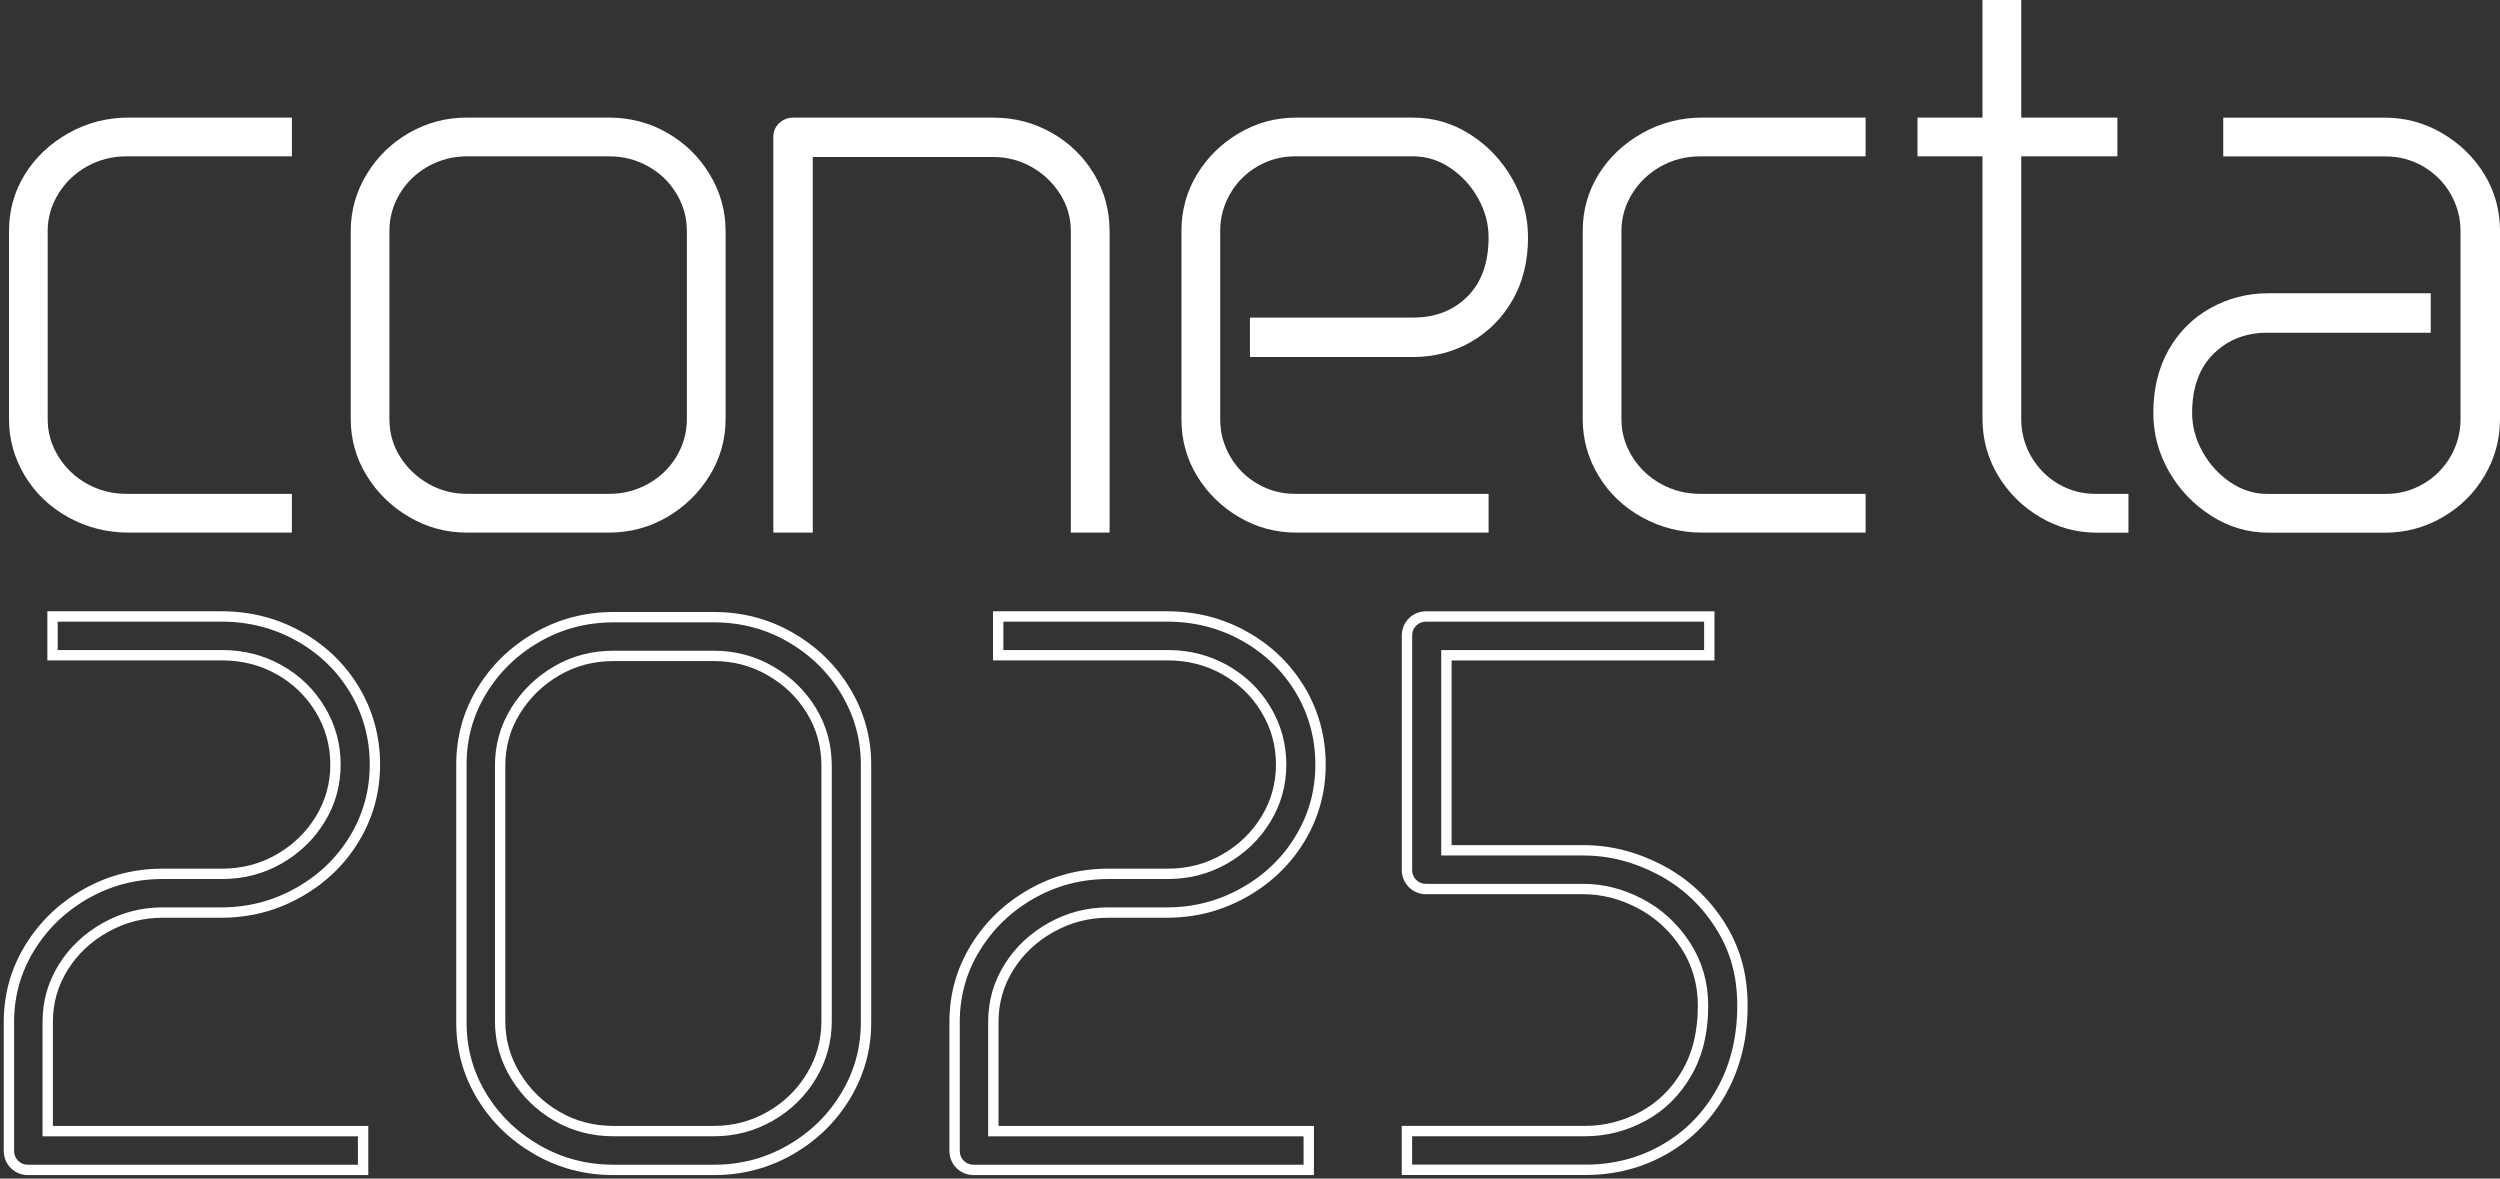
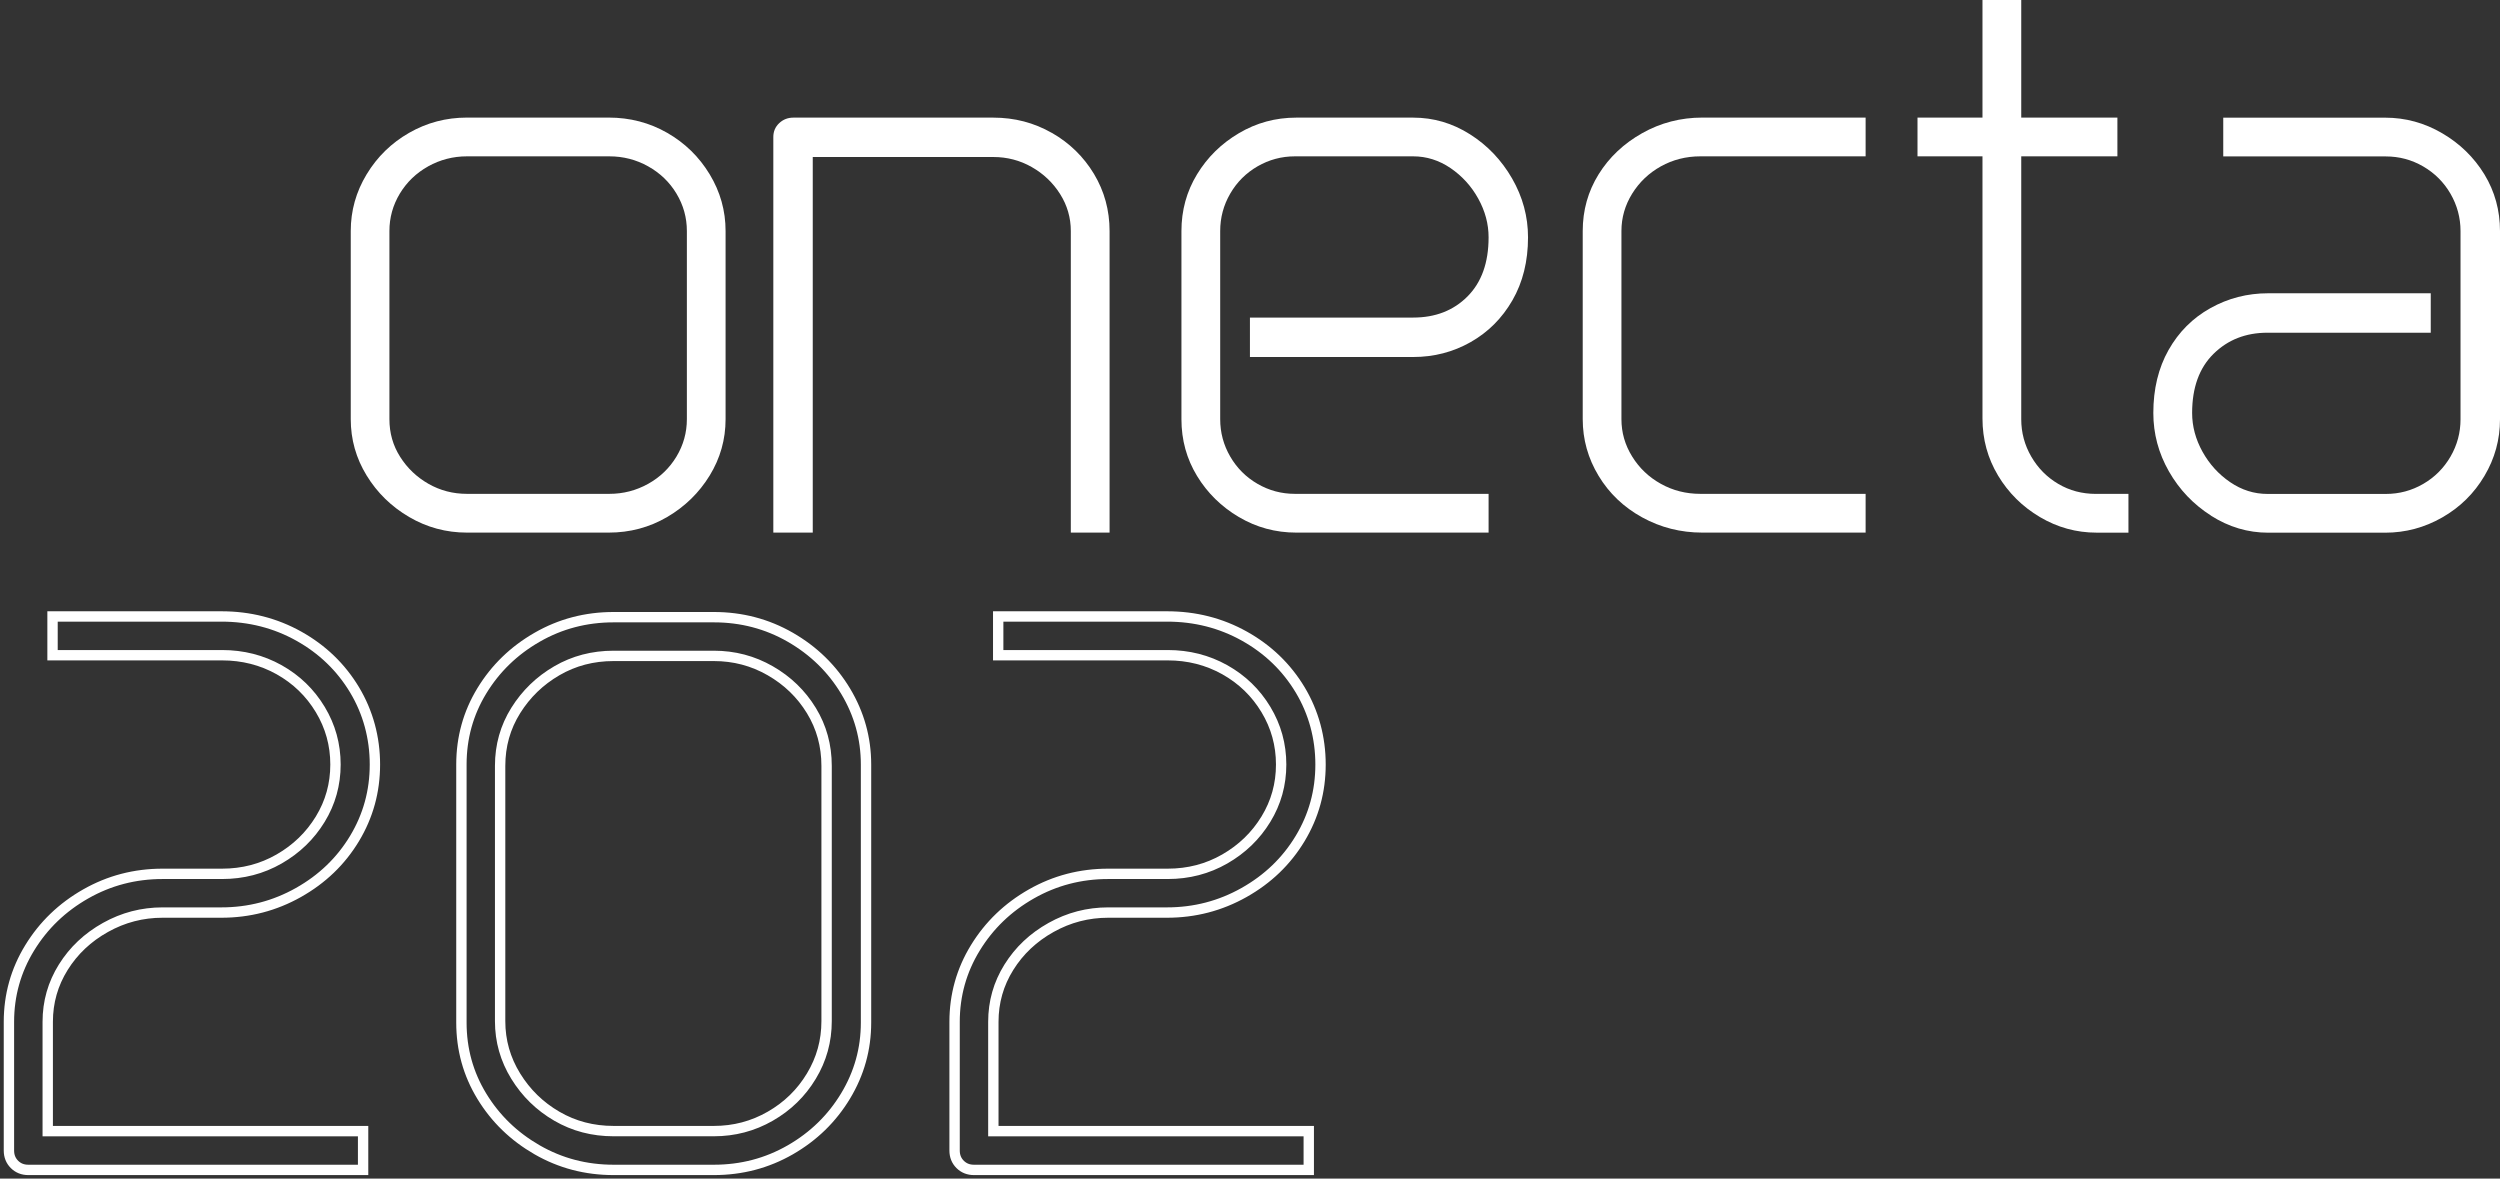
<svg xmlns="http://www.w3.org/2000/svg" width="560" height="264" viewBox="0 0 560 264" fill="none">
  <rect x="0" y="0" width="560" height="264" fill="#333333" stroke="none" />
-   <path d="M65.389 35.02H28.348C25.148 35.02 22.201 35.774 19.515 37.263C16.829 38.762 14.686 40.804 13.086 43.38C11.487 45.965 10.682 48.752 10.682 51.75V93.892C10.682 96.89 11.477 99.677 13.086 102.262C14.686 104.848 16.829 106.89 19.515 108.379C22.201 109.878 25.148 110.622 28.348 110.622H65.379V119.304H28.82C23.961 119.304 19.474 118.167 15.34 115.894C11.205 113.62 7.956 110.522 5.581 106.598C3.207 102.675 2.02 98.439 2.02 93.892V51.75C2.02 47.102 3.207 42.867 5.581 39.044C7.956 35.221 11.215 32.153 15.34 29.828C19.474 27.505 23.961 26.338 28.82 26.338H65.389V35.02Z" fill="white" />
  <path d="M149.442 29.748C153.416 32.022 156.595 35.12 158.969 39.044C161.343 42.967 162.53 47.203 162.53 51.75V93.892C162.53 98.439 161.343 102.644 158.969 106.518C156.595 110.391 153.416 113.489 149.442 115.813C145.468 118.137 141.102 119.304 136.354 119.304H104.594C99.946 119.304 95.63 118.137 91.656 115.813C87.682 113.489 84.503 110.391 82.129 106.518C79.755 102.644 78.568 98.439 78.568 93.892V51.75C78.568 47.203 79.755 42.967 82.129 39.044C84.503 35.12 87.682 32.022 91.656 29.748C95.63 27.474 99.946 26.338 104.594 26.338H136.354C141.102 26.338 145.468 27.474 149.442 29.748ZM95.912 37.263C93.226 38.762 91.113 40.804 89.554 43.38C88.004 45.965 87.23 48.752 87.23 51.75V93.892C87.23 96.991 88.025 99.807 89.634 102.333C91.234 104.868 93.356 106.88 95.982 108.379C98.618 109.878 101.485 110.622 104.584 110.622H136.505C139.603 110.622 142.49 109.878 145.187 108.379C147.873 106.88 149.985 104.838 151.535 102.262C153.084 99.677 153.859 96.89 153.859 93.892V51.75C153.859 48.752 153.084 45.965 151.535 43.38C149.985 40.794 147.863 38.762 145.187 37.263C142.501 35.764 139.603 35.02 136.505 35.02H104.584C101.485 35.02 98.588 35.774 95.902 37.263H95.912Z" fill="white" />
  <path d="M235.598 29.748C239.572 32.022 242.721 35.09 245.055 38.963C247.378 42.836 248.545 47.102 248.545 51.75V119.304H239.863V51.75C239.863 48.752 239.059 45.995 237.459 43.46C235.86 40.925 233.737 38.913 231.101 37.414C228.465 35.915 225.598 35.17 222.5 35.17H182.057V119.304H173.225V30.684C173.225 29.446 173.667 28.41 174.542 27.585C175.418 26.76 176.484 26.348 177.722 26.348H222.5C227.248 26.348 231.614 27.485 235.588 29.758L235.598 29.748Z" fill="white" />
  <path d="M277.509 115.823C273.586 113.499 270.457 110.431 268.133 106.608C265.809 102.785 264.642 98.55 264.642 93.902V51.76C264.642 47.112 265.809 42.877 268.133 39.054C270.457 35.231 273.576 32.163 277.509 29.839C281.433 27.515 285.718 26.348 290.366 26.348H316.553C321.1 26.348 325.335 27.585 329.259 30.07C333.182 32.545 336.331 35.855 338.715 39.989C341.09 44.124 342.277 48.51 342.277 53.158C342.277 58.53 341.11 63.228 338.786 67.263C336.462 71.297 333.333 74.415 329.41 76.639C325.486 78.862 321.201 79.969 316.553 79.969H279.984V71.136H316.553C321.513 71.136 325.567 69.566 328.716 66.407C331.864 63.248 333.444 58.842 333.444 53.158C333.444 50.16 332.669 47.273 331.12 44.476C329.571 41.679 327.498 39.416 324.923 37.655C322.337 35.905 319.551 35.02 316.553 35.02H290.054C287.056 35.02 284.27 35.774 281.684 37.263C279.099 38.762 277.056 40.804 275.567 43.38C274.068 45.965 273.324 48.752 273.324 51.75V93.892C273.324 96.89 274.068 99.677 275.567 102.262C277.066 104.848 279.109 106.89 281.684 108.379C284.27 109.878 287.056 110.622 290.054 110.622H333.444V119.304H290.366C285.718 119.304 281.433 118.137 277.509 115.813V115.823Z" fill="white" />
  <path d="M417.899 35.02H380.867C377.668 35.02 374.721 35.774 372.035 37.263C369.348 38.762 367.206 40.804 365.606 43.38C364.006 45.965 363.202 48.752 363.202 51.75V93.892C363.202 96.89 363.996 99.677 365.606 102.262C367.206 104.848 369.348 106.89 372.035 108.379C374.721 109.878 377.668 110.622 380.867 110.622H417.899V119.304H381.33C376.471 119.304 371.984 118.167 367.85 115.894C363.715 113.62 360.465 110.522 358.091 106.598C355.717 102.675 354.53 98.439 354.53 93.892V51.75C354.53 47.102 355.717 42.867 358.091 39.044C360.465 35.221 363.725 32.153 367.85 29.828C371.984 27.505 376.471 26.338 381.33 26.338H417.899V35.02Z" fill="white" />
  <path d="M429.519 26.338H474.297V35.02H429.519V26.338ZM456.943 115.823C453.02 113.499 449.891 110.401 447.567 106.528C445.243 102.654 444.076 98.389 444.076 93.741V0H452.758V93.902C452.758 96.9 453.503 99.687 455.002 102.272C456.501 104.858 458.513 106.9 461.048 108.389C463.583 109.888 466.39 110.632 469.488 110.632H476.772V119.314H469.649C465.102 119.314 460.867 118.147 456.943 115.823Z" fill="white" />
  <path d="M495.292 115.511C491.318 112.986 488.17 109.676 485.836 105.592C483.512 101.518 482.345 97.151 482.345 92.504C482.345 87.131 483.482 82.433 485.755 78.399C488.029 74.375 491.147 71.246 495.131 69.023C499.105 66.8 503.421 65.693 508.069 65.693H544.487V74.526H507.918C503.059 74.526 499.035 76.105 495.835 79.254C492.636 82.403 491.037 86.82 491.037 92.504C491.037 95.501 491.811 98.389 493.361 101.186C494.91 103.972 496.972 106.246 499.558 108.006C502.143 109.767 504.93 110.642 507.928 110.642H534.427C537.424 110.642 540.211 109.898 542.797 108.399C545.382 106.9 547.414 104.858 548.913 102.282C550.412 99.697 551.157 96.91 551.157 93.912V51.77C551.157 48.772 550.402 45.985 548.913 43.4C547.414 40.814 545.372 38.782 542.797 37.283C540.211 35.784 537.424 35.04 534.427 35.04H498.008V26.358H534.266C538.813 26.358 543.068 27.515 547.052 29.849C551.026 32.172 554.175 35.251 556.509 39.064C558.833 42.887 560 47.122 560 51.77V93.912C560 98.459 558.843 102.695 556.509 106.618C554.185 110.542 551.036 113.64 547.052 115.914C543.078 118.187 538.813 119.324 534.266 119.324H508.079C503.532 119.324 499.276 118.057 495.292 115.531V115.511Z" fill="white" />
  <path d="M14.173 216.657C16.497 212.934 19.646 209.966 23.63 207.743C27.603 205.52 31.869 204.413 36.416 204.413H49.585C55.782 204.413 61.536 202.914 66.858 199.916C72.18 196.918 76.365 192.894 79.413 187.834C82.462 182.774 83.981 177.251 83.981 171.255C83.981 165.259 82.452 159.585 79.413 154.515C76.365 149.454 72.21 145.45 66.939 142.503C61.667 139.555 55.883 138.086 49.585 138.086H11.768V146.768H49.736C54.384 146.768 58.649 147.855 62.522 150.018C66.395 152.191 69.464 155.158 71.737 158.931C74.011 162.704 75.148 166.808 75.148 171.255C75.148 175.701 74.011 179.776 71.737 183.498C69.464 187.22 66.395 190.188 62.522 192.411C58.649 194.635 54.384 195.741 49.736 195.741H36.406C30.209 195.741 24.474 197.24 19.203 200.238C13.931 203.236 9.746 207.26 6.648 212.321C3.549 217.381 2 222.914 2 228.9V257.722C2 258.96 2.412 259.996 3.237 260.821C4.062 261.646 5.099 262.058 6.336 262.058H81.335V253.376H10.692V228.89C10.692 224.453 11.849 220.379 14.173 216.657Z" stroke="white" stroke-width="2.32" stroke-miterlimit="10" />
  <path d="M177.028 142.744C171.807 139.746 166.103 138.247 159.905 138.247H137.441C131.244 138.247 125.53 139.746 120.318 142.744C115.097 145.742 110.973 149.746 107.924 154.756C104.876 159.766 103.357 165.269 103.357 171.255V229.051C103.357 235.046 104.876 240.539 107.924 245.549C110.973 250.559 115.107 254.563 120.318 257.561C125.53 260.559 131.244 262.058 137.441 262.058H159.905C166.103 262.058 171.807 260.559 177.028 257.561C182.239 254.563 186.374 250.539 189.422 245.479C192.47 240.419 193.989 234.946 193.989 229.051V171.255C193.989 165.369 192.46 159.897 189.422 154.826C186.374 149.766 182.239 145.742 177.028 142.744ZM185.157 228.739C185.157 233.185 184.02 237.29 181.746 241.052C179.473 244.825 176.404 247.823 172.531 250.036C168.658 252.26 164.443 253.366 159.905 253.366H137.441C132.793 253.366 128.558 252.26 124.735 250.036C120.912 247.813 117.844 244.825 115.52 241.052C113.196 237.28 112.029 233.175 112.029 228.739V171.556C112.029 167.009 113.196 162.885 115.52 159.162C117.844 155.44 120.912 152.472 124.735 150.249C128.558 148.026 132.793 146.919 137.441 146.919H159.905C164.453 146.919 168.658 148.026 172.531 150.249C176.404 152.472 179.473 155.44 181.746 159.162C184.02 162.885 185.157 167.009 185.157 171.556V228.739Z" stroke="white" stroke-width="2.32" stroke-miterlimit="10" />
  <path d="M225.991 216.657C228.315 212.934 231.464 209.966 235.448 207.743C239.421 205.52 243.687 204.413 248.234 204.413H261.403C267.6 204.413 273.354 202.914 278.676 199.916C283.998 196.918 288.183 192.894 291.231 187.834C294.28 182.774 295.799 177.251 295.799 171.255C295.799 165.259 294.27 159.585 291.231 154.515C288.183 149.454 284.028 145.45 278.757 142.503C273.485 139.555 267.701 138.086 261.403 138.086H223.597V146.768H261.564C266.212 146.768 270.477 147.855 274.35 150.018C278.224 152.191 281.292 155.158 283.566 158.931C285.839 162.704 286.976 166.808 286.976 171.255C286.976 175.701 285.839 179.776 283.566 183.498C281.292 187.22 278.224 190.188 274.35 192.411C270.477 194.635 266.212 195.741 261.564 195.741H248.234C242.037 195.741 236.303 197.24 231.031 200.238C225.76 203.236 221.574 207.26 218.476 212.321C215.377 217.381 213.828 222.914 213.828 228.9V257.722C213.828 258.96 214.241 259.996 215.066 260.821C215.89 261.646 216.927 262.058 218.164 262.058H293.163V253.376H222.51V228.89C222.51 224.453 223.667 220.379 225.991 216.657Z" stroke="white" stroke-width="2.32" stroke-miterlimit="10" />
-   <path d="M385.204 207.119C381.793 201.797 377.326 197.693 371.803 194.806C366.28 191.918 360.566 190.47 354.681 190.47H323.997V146.778H382.88V138.096H319.5C318.263 138.096 317.227 138.509 316.402 139.334C315.577 140.159 315.164 141.195 315.164 142.432V194.806C315.164 196.043 315.577 197.079 316.402 197.904C317.227 198.729 318.263 199.142 319.5 199.142H354.671C359.007 199.142 363.242 200.228 367.377 202.391C371.512 204.564 374.892 207.663 377.528 211.687C380.163 215.711 381.481 220.258 381.481 225.318C381.481 231.204 380.244 236.274 377.759 240.499C375.284 244.735 371.995 247.934 367.92 250.107C363.836 252.28 359.58 253.356 355.134 253.356H315.154V262.038H355.134C361.643 262.038 367.578 260.489 372.95 257.39C378.322 254.292 382.558 249.956 385.656 244.372C388.755 238.789 390.304 232.441 390.304 225.308C390.304 218.176 388.604 212.421 385.194 207.099L385.204 207.119Z" stroke="white" stroke-width="2.32" stroke-miterlimit="10" />
</svg>